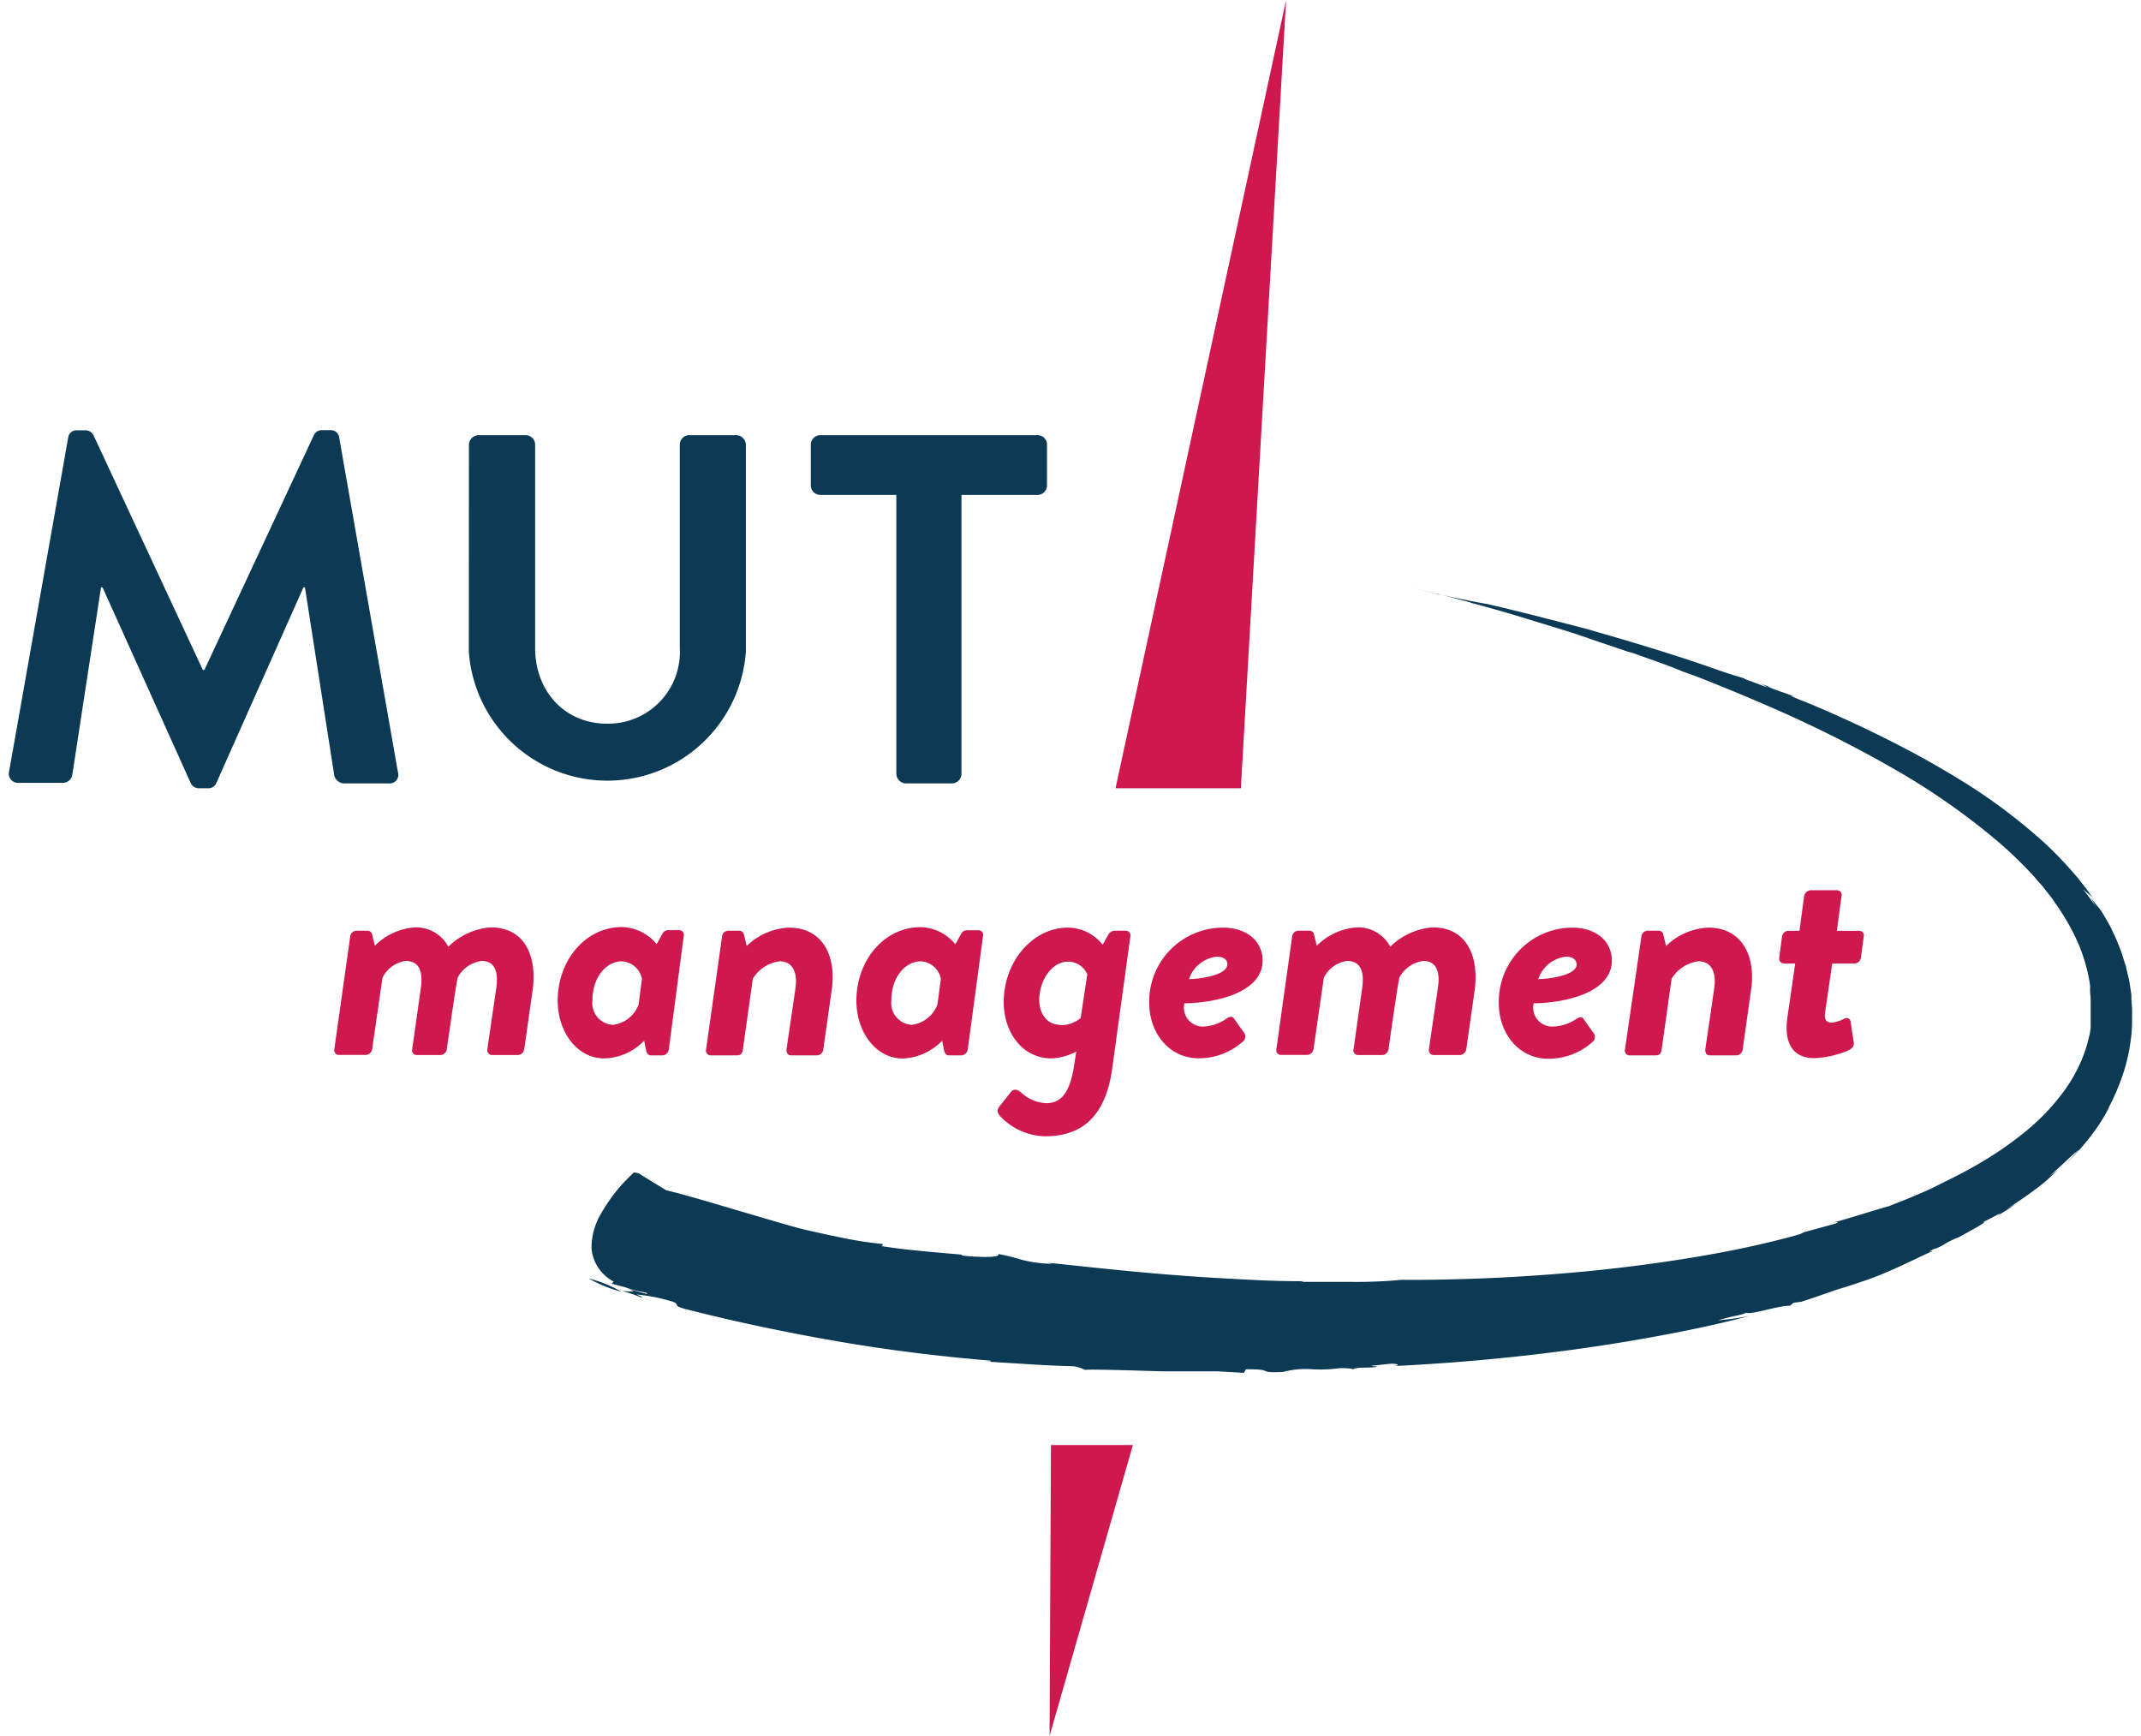
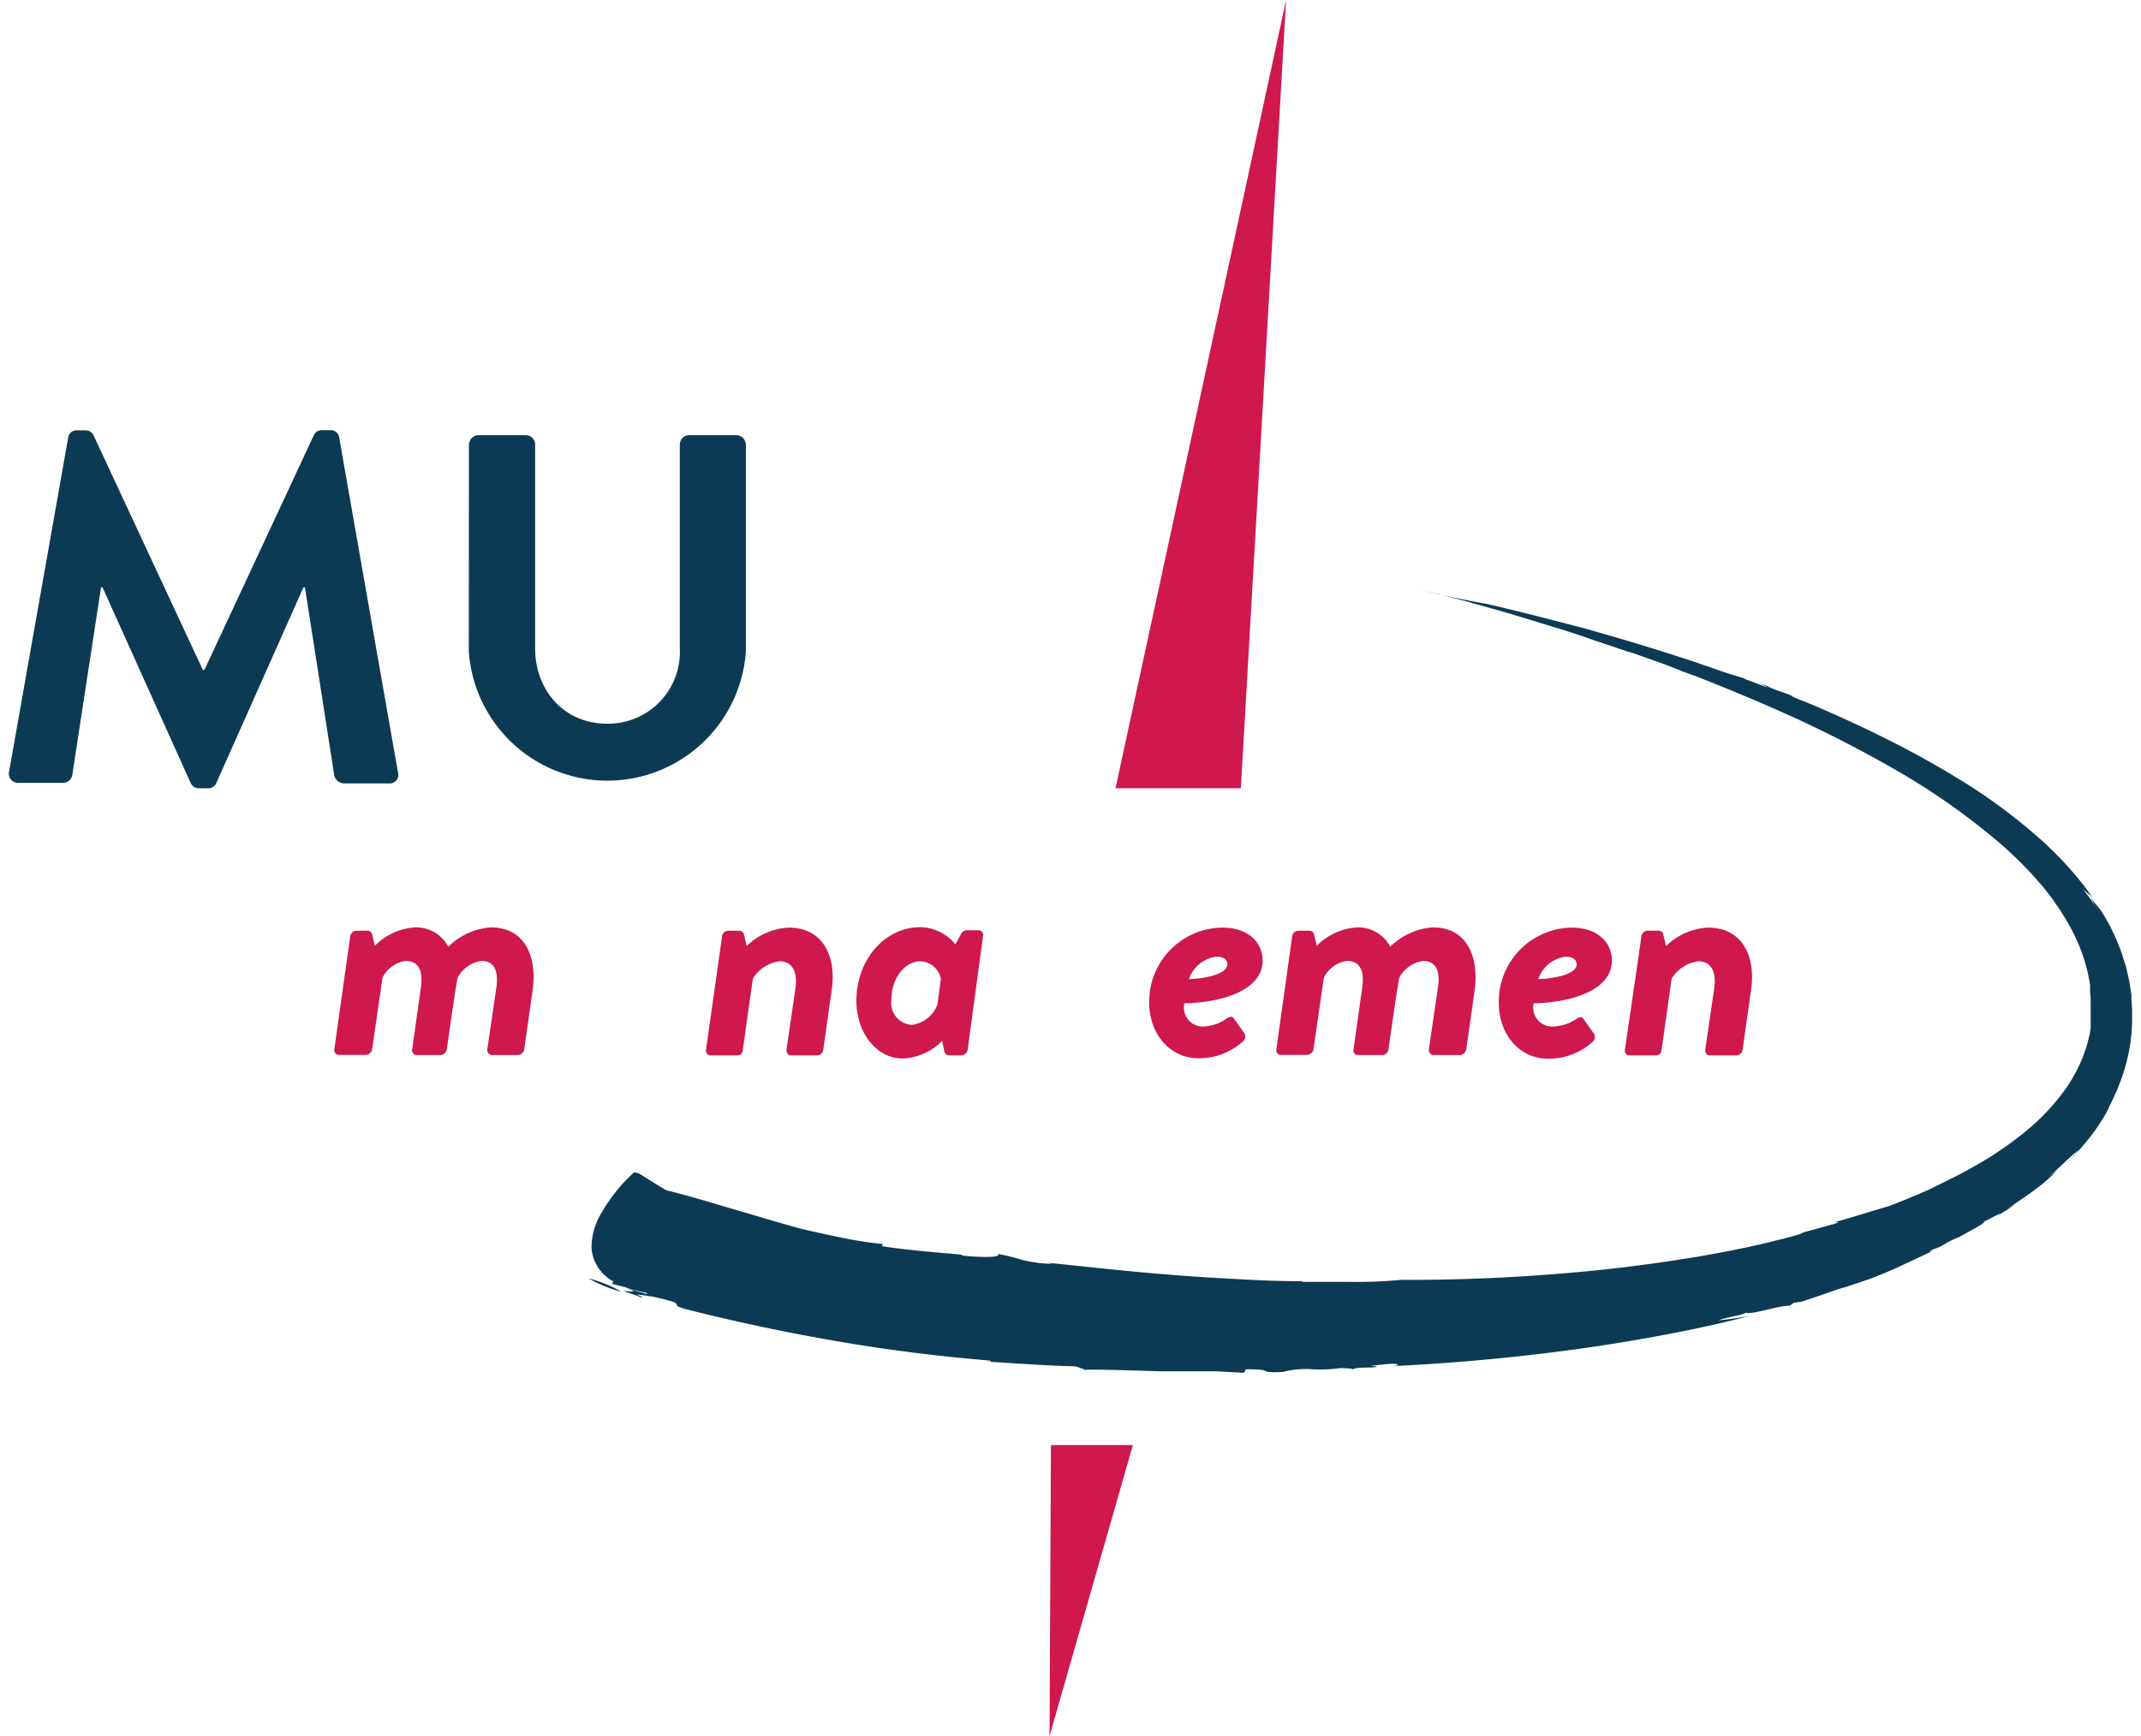
<svg xmlns="http://www.w3.org/2000/svg" id="Ebene_1" data-name="Ebene 1" viewBox="0 0 185 150">
  <defs>
    <style>.cls-1{fill:#0c3a54;}.cls-2{fill:#ce184e;}</style>
  </defs>
  <title>mut_management_logo</title>
  <path class="cls-1" d="M50.87,110.46a11.08,11.08,0,0,0,2.83,1.15A11.41,11.41,0,0,0,50.87,110.46Z" />
  <path class="cls-1" d="M53.72,111.62h0Z" />
  <path class="cls-1" d="M123,51l.87.22Z" />
  <path class="cls-1" d="M107.48,118.62l.18-.31c1.32,0,1.51.07,1.68.15s.31.14,1.53.08a7.6,7.6,0,0,1,2.5-.23,11.91,11.91,0,0,0,2.41-.1s1.18,0,1.1.12c.36-.24,1.23-.11,2-.21.27-.08-.2-.05-.41-.11l1.72-.18c.68,0,.85.15.12.21,1.13-.05,3.33-.17,6.07-.39s6-.56,9.3-1,6.56-1,9.32-1.54,5-1.09,6.17-1.41a24.29,24.29,0,0,1-2.7.38c1.24-.4,1.87-.39,2.4-.65.55.18,2.78-.63,3.8-.61l.32-.26.65-.08c1.36-.44,2.12-.72,2.56-.87l.7-.24.59-.17c.37-.12,1-.32,2.22-.75,1.38-.52,2.38-1,3.22-1.39s1.53-.74,2.3-1.06c-.22.1-.86.29-.17-.06a3.71,3.71,0,0,0,1-.46,6.67,6.67,0,0,1,1.18-.57c.33-.18,1-.55,1.57-.87s.86-.56.45-.42c.41-.11,2.31-1.26,1.22-.5l.93-.57c.29-.19.55-.36.77-.53l-.83.49c1.06-.7,1.87-1.25,2.57-1.78a13.68,13.68,0,0,0,1.87-1.65l-.37.3-.38.28c1.17-1,2.06-1.94,2.58-2.3l-.17.19c-.1.11-.23.27-.37.41l-.38.4-.17.18a21.72,21.72,0,0,0,2.22-2.49,16.94,16.94,0,0,0,1.62-2.59l-.06.11-.14.23-.2.34a19.29,19.29,0,0,0,1.58-3.66,15.92,15.92,0,0,0,.6-2.91,13.25,13.25,0,0,0,.08-1.59c0-.27,0-.54,0-.81l-.06-.81c0-.13,0-.27,0-.4l-.06-.4-.12-.79-.18-.77-.09-.38c0-.13-.07-.25-.11-.37l-.22-.72a3.46,3.46,0,0,0-.12-.35l-.13-.34-.26-.65-.28-.6c-.09-.19-.18-.39-.27-.57l-.29-.51-.27-.47c-.09-.15-.18-.28-.27-.42L181,78l-.36-.47.28.49.26.5L181,78.2c-.1-.17-.27-.37-.42-.59l-.43-.58-.21-.25a1.28,1.28,0,0,0,.2.18l.28.24a2.29,2.29,0,0,1,.44.43c-.16-.23-.36-.53-.61-.87l-.42-.53c-.15-.19-.3-.39-.48-.59a32.61,32.61,0,0,0-2.6-2.73,48.53,48.53,0,0,0-7.64-5.69c-1.42-.87-2.87-1.69-4.27-2.43s-2.75-1.4-4-2c-2.46-1.15-4.44-2-5.36-2.34-1.47-.62-.24-.18-.22-.18-1.82-.7-.8-.27-2.34-.86-.42-.17.1,0,.34.08-.68-.25-1.3-.5-1.36-.5a2.86,2.86,0,0,1,.81.41l-1-.38-1-.37h.1c-.22-.08-.51-.16-1-.31s-1.15-.37-2.13-.72c-3.32-1.15-7-2.26-10.37-3.21.06,0,.77.2,1.49.4l-1.57-.44c.82.24-1.43-.38-.79-.2l-4.08-1.05c-1.4-.35-2.76-.68-3.88-.94-.1,0-1.3-.23-2.47-.47s-2.31-.51-2.31-.51l-1.58-.38,2.24.55.12,0,2,.52c.08,0-1.39-.37-2.69-.69,1.17.29,2.34.61,2.81.73,1.1.3-.12,0,1.2.34.94.26,2.17.6,3.25.93h0l3.27,1c1,.3,1.91.59,3.08,1l-.26-.08c.83.28,2.48.82,4,1.36-.42-.16-.79-.3.11,0,1.71.62,2.88,1,4.12,1.53l1.2.43c1.47.58,4,1.58,7.07,2.94a106.73,106.73,0,0,1,9.91,5,59.87,59.87,0,0,1,9,6.26,35.58,35.58,0,0,1,3.12,3c.21.23.4.46.59.67l.27.31.24.31.44.56c.14.17.25.34.36.5l-.14-.18.51.72.49.78a18.12,18.12,0,0,1,.93,1.73,14.48,14.48,0,0,1,1.24,4.09,2.07,2.07,0,0,1,0,.28l0,.28.05.56v1.15l0,.58,0,.29,0,.29c0,.1,0,.19,0,.29l-.05.29c0,.19-.08.38-.12.57a12.11,12.11,0,0,1-.77,2.24,13.62,13.62,0,0,1-1.21,2.11,18.82,18.82,0,0,1-3.4,3.64,30.15,30.15,0,0,1-4.08,2.83c-.7.41-1.4.79-2.09,1.14s-1.37.68-2,1c-1.33.61-2.59,1.11-3.72,1.55-1.45.4-3.42,1.06-4.94,1.45.86-.19.6,0-.06.16l-2.08.57a1.4,1.4,0,0,0-.4.14,1.4,1.4,0,0,1-.4.15c-.32.1-.93.27-2.12.56-1.36.34-3.71.86-6.57,1.34s-6.22.94-9.58,1.26-6.72.53-9.55.63-5.13.12-6.39.1a40.84,40.84,0,0,1-4.38.18c-1.51,0-3,0-4.34,0l.27-.06c-.71,0-2.25,0-4.21-.1s-4.34-.22-6.73-.41c-4.78-.36-9.59-.94-11.23-1.08l.44.09a11.4,11.4,0,0,1-2.58-.33,19.52,19.52,0,0,0-2.1-.52c.25.39-2.21.25-3.14.13l0-.07c-.7-.07-1.86-.16-3.13-.28s-2.65-.27-3.8-.46l.12-.18a32.63,32.63,0,0,1-3.67-.57c-1.31-.26-2.54-.55-3.22-.7-1.55-.4-3.5-1-5.56-1.6s-4.25-1.28-6.3-1.78l-1.2-.73-.82-.51-.37-.23-.39-.07s-.41.38-1,1a14.82,14.82,0,0,0-1.78,2.45,5.86,5.86,0,0,0-.89,3.1,3.58,3.58,0,0,0,1.91,2.88l-.16.19,1.15.3c1.34.49,2,.4,1.89.59l-.94-.26-.93-.27c1.36.44.36.29-.2.27.57.18,1.12.36,1.56.55.3,0-.17-.14-.38-.25a14.8,14.8,0,0,1,2.73.51c1.41.37,0,.37,1.65.79,4.35,1.1,8.65,2,13,2.75s8.69,1.29,13.16,1.66c.19.1,0,.07-.31.09,2.7.15,5.09.35,7.54.4a3.3,3.3,0,0,1,1,.33c-.2-.09,3.19,0,6.65.11,1.73,0,3.48,0,4.81,0Z" />
  <path class="cls-1" d="M5.89,37.82a.72.72,0,0,1,.77-.64h.69a.78.78,0,0,1,.73.43l9.45,20.28h.13L27.12,37.6a.74.74,0,0,1,.73-.43h.69a.72.72,0,0,1,.77.64l5.07,28.88a.75.75,0,0,1-.78,1H29.7a.93.93,0,0,1-.81-.64L26.35,50.75h-.13L18.7,67.64a.73.73,0,0,1-.73.47h-.77a.77.77,0,0,1-.73-.47L8.86,50.75H8.73L6.24,67a.83.83,0,0,1-.77.64H1.6a.79.79,0,0,1-.81-1Z" />
  <path class="cls-1" d="M40.52,38.42a.85.85,0,0,1,.82-.82h4.08a.82.82,0,0,1,.82.82V56c0,3.65,2.49,6.53,6.23,6.53A6.2,6.2,0,0,0,58.74,56V38.42a.82.82,0,0,1,.81-.82h4.08a.85.85,0,0,1,.82.82V56.3a12,12,0,0,1-23.94,0Z" />
-   <path class="cls-1" d="M77.45,42.76H70.88a.82.82,0,0,1-.82-.82V38.42a.82.82,0,0,1,.82-.82H89.66a.81.81,0,0,1,.81.82v3.52a.81.81,0,0,1-.81.82H83.08V66.87a.84.84,0,0,1-.81.82h-4a.85.85,0,0,1-.82-.82Z" />
  <path class="cls-2" d="M30.26,80.93a.55.55,0,0,1,.51-.51h1a.4.4,0,0,1,.38.3l.24,1a5.38,5.38,0,0,1,3.47-1.59,3.15,3.15,0,0,1,2.88,1.67,5.81,5.81,0,0,1,3.66-1.67c3,0,4,2.56,3.63,5.38l-.73,5.14a.6.6,0,0,1-.54.51H42.49a.43.43,0,0,1-.38-.51l.78-5.33c.21-1.51-.24-2.29-1.27-2.29a2.76,2.76,0,0,0-2.07,1.43s-.08.11-.94,6.19a.58.58,0,0,1-.54.51H36a.4.4,0,0,1-.38-.51l.75-5.33c.19-1.4-.16-2.29-1.32-2.29a2.64,2.64,0,0,0-2,1.45l-.89,6.16a.6.6,0,0,1-.54.51H29.27a.41.41,0,0,1-.38-.51Z" />
-   <path class="cls-2" d="M57.79,90.68a.6.6,0,0,1-.54.51h-1c-.16,0-.35-.08-.43-.46l-.16-.81a4.94,4.94,0,0,1-3.47,1.53c-2.26,0-4-2.21-4-5,0-3.47,2.4-6.35,5.55-6.35a4,4,0,0,1,3,1.48l.48-.86a.56.56,0,0,1,.48-.35h1a.4.4,0,0,1,.38.51Zm-2.32-6.11a1.88,1.88,0,0,0-1.75-1.51c-1.24,0-2.53,1.27-2.53,3.39A1.88,1.88,0,0,0,53,88.55a2.74,2.74,0,0,0,2.18-1.75Z" />
  <path class="cls-2" d="M62.39,80.93a.55.55,0,0,1,.51-.51h1a.4.4,0,0,1,.38.32l.24,1a5.59,5.59,0,0,1,3.64-1.59c3,0,4.12,2.56,3.71,5.36l-.73,5.17a.57.57,0,0,1-.51.51H68.34c-.27,0-.4-.24-.38-.51l.78-5.33c.19-1.4-.29-2.29-1.37-2.29a3.17,3.17,0,0,0-2.32,1.51l-.86,6.11c-.05.38-.19.51-.56.51H61.39a.41.41,0,0,1-.38-.51Z" />
  <path class="cls-2" d="M83.62,90.68a.6.6,0,0,1-.54.51H82c-.16,0-.35-.08-.43-.46l-.16-.81A5,5,0,0,1,78,91.46c-2.26,0-4-2.21-4-5,0-3.47,2.39-6.35,5.55-6.35a4,4,0,0,1,3,1.48l.48-.86a.56.56,0,0,1,.48-.35h1.05a.4.4,0,0,1,.38.51ZM81.3,84.57a1.88,1.88,0,0,0-1.75-1.51c-1.24,0-2.53,1.27-2.53,3.39a1.88,1.88,0,0,0,1.78,2.1A2.75,2.75,0,0,0,81,86.8Z" />
-   <path class="cls-2" d="M86.73,86.58c0-3.47,2.48-6.43,5.55-6.43a3.86,3.86,0,0,1,3,1.48l.48-.86a.67.67,0,0,1,.48-.35h1.05a.4.4,0,0,1,.38.51L96.1,92.37c-.62,4.36-2.85,5.81-5.81,5.81a5.49,5.49,0,0,1-3.77-1.64c-.27-.27-.49-.57-.11-1l.92-1.16c.3-.38.62-.21.89,0a3.37,3.37,0,0,0,2.18.94c1.29,0,2-.91,2.37-3L93,90.86a5,5,0,0,1-2.15.59C88.43,91.46,86.73,89.3,86.73,86.58Zm4.9,2a2.66,2.66,0,0,0,1.75-.62l.57-3.77a1.8,1.8,0,0,0-1.67-1.1c-1.37,0-2.48,1.59-2.48,3.31C89.8,87.63,90.5,88.55,91.63,88.55Z" />
  <path class="cls-2" d="M105.65,80.15c2.13,0,3.45,1.21,3.45,2.85,0,2.75-4,3.66-6.76,3.69a1.64,1.64,0,0,0,1.78,2A3.77,3.77,0,0,0,106,88c.24-.16.48-.22.62,0l.89,1.26a.54.54,0,0,1-.08.7,5.7,5.7,0,0,1-3.85,1.48c-2.58,0-4.28-2.21-4.28-4.79A6.39,6.39,0,0,1,105.65,80.15Zm.41,3.18c0-.38-.3-.67-.92-.67a2.86,2.86,0,0,0-2.4,1.94C104,84.57,106.05,84.19,106.05,83.33Z" />
  <path class="cls-2" d="M111.65,80.93a.55.55,0,0,1,.51-.51h1a.4.4,0,0,1,.38.3l.24,1a5.39,5.39,0,0,1,3.47-1.59,3.14,3.14,0,0,1,2.88,1.67,5.82,5.82,0,0,1,3.66-1.67c3,0,4,2.56,3.64,5.38l-.73,5.14a.6.6,0,0,1-.54.51h-2.31a.43.43,0,0,1-.38-.51l.78-5.33c.22-1.51-.24-2.29-1.26-2.29a2.76,2.76,0,0,0-2.07,1.43s-.08.11-.94,6.19a.57.57,0,0,1-.54.51h-2.1a.4.4,0,0,1-.38-.51l.75-5.33c.19-1.4-.16-2.29-1.32-2.29a2.64,2.64,0,0,0-2,1.45l-.89,6.16a.6.6,0,0,1-.54.51h-2.29a.41.41,0,0,1-.38-.51Z" />
  <path class="cls-2" d="M135.83,80.15c2.13,0,3.45,1.21,3.45,2.85,0,2.75-4,3.66-6.76,3.69a1.64,1.64,0,0,0,1.78,2,3.77,3.77,0,0,0,1.91-.65c.24-.16.48-.22.62,0l.89,1.26a.54.54,0,0,1-.08.7,5.7,5.7,0,0,1-3.85,1.48c-2.58,0-4.28-2.21-4.28-4.79A6.39,6.39,0,0,1,135.83,80.15Zm.4,3.18c0-.38-.3-.67-.92-.67a2.86,2.86,0,0,0-2.39,1.94C134.22,84.57,136.24,84.19,136.24,83.33Z" />
  <path class="cls-2" d="M141.83,80.93a.55.55,0,0,1,.51-.51h1a.4.4,0,0,1,.38.32l.24,1a5.59,5.59,0,0,1,3.64-1.59c3,0,4.12,2.56,3.71,5.36l-.73,5.17a.57.57,0,0,1-.51.51h-2.34c-.27,0-.4-.24-.38-.51l.78-5.33c.19-1.4-.29-2.29-1.37-2.29a3.17,3.17,0,0,0-2.32,1.51l-.86,6.11c-.05.38-.19.51-.56.51h-2.23a.41.41,0,0,1-.38-.51Z" />
-   <path class="cls-2" d="M155.12,83.25h-1a.43.43,0,0,1-.38-.51l.24-1.8a.57.57,0,0,1,.51-.51h1l.4-3a.63.63,0,0,1,.54-.51l2.34,0a.4.4,0,0,1,.35.51l-.4,3h1.94a.39.39,0,0,1,.38.51l-.24,1.8a.6.6,0,0,1-.54.51h-1.94l-.62,4.25c-.11.75.27.86.59.86A3.18,3.18,0,0,0,159.4,88a.35.35,0,0,1,.51.3l.27,1.78c.05.27-.11.48-.4.65a8.39,8.39,0,0,1-3,.7c-1.86,0-2.64-1.29-2.34-3.47Z" />
  <polygon class="cls-2" points="111.13 0 96.39 68.11 101.8 68.11 107.22 68.11 111.13 0" />
  <polygon class="cls-2" points="90.81 124.86 90.69 150 97.89 124.86 90.81 124.86" />
</svg>